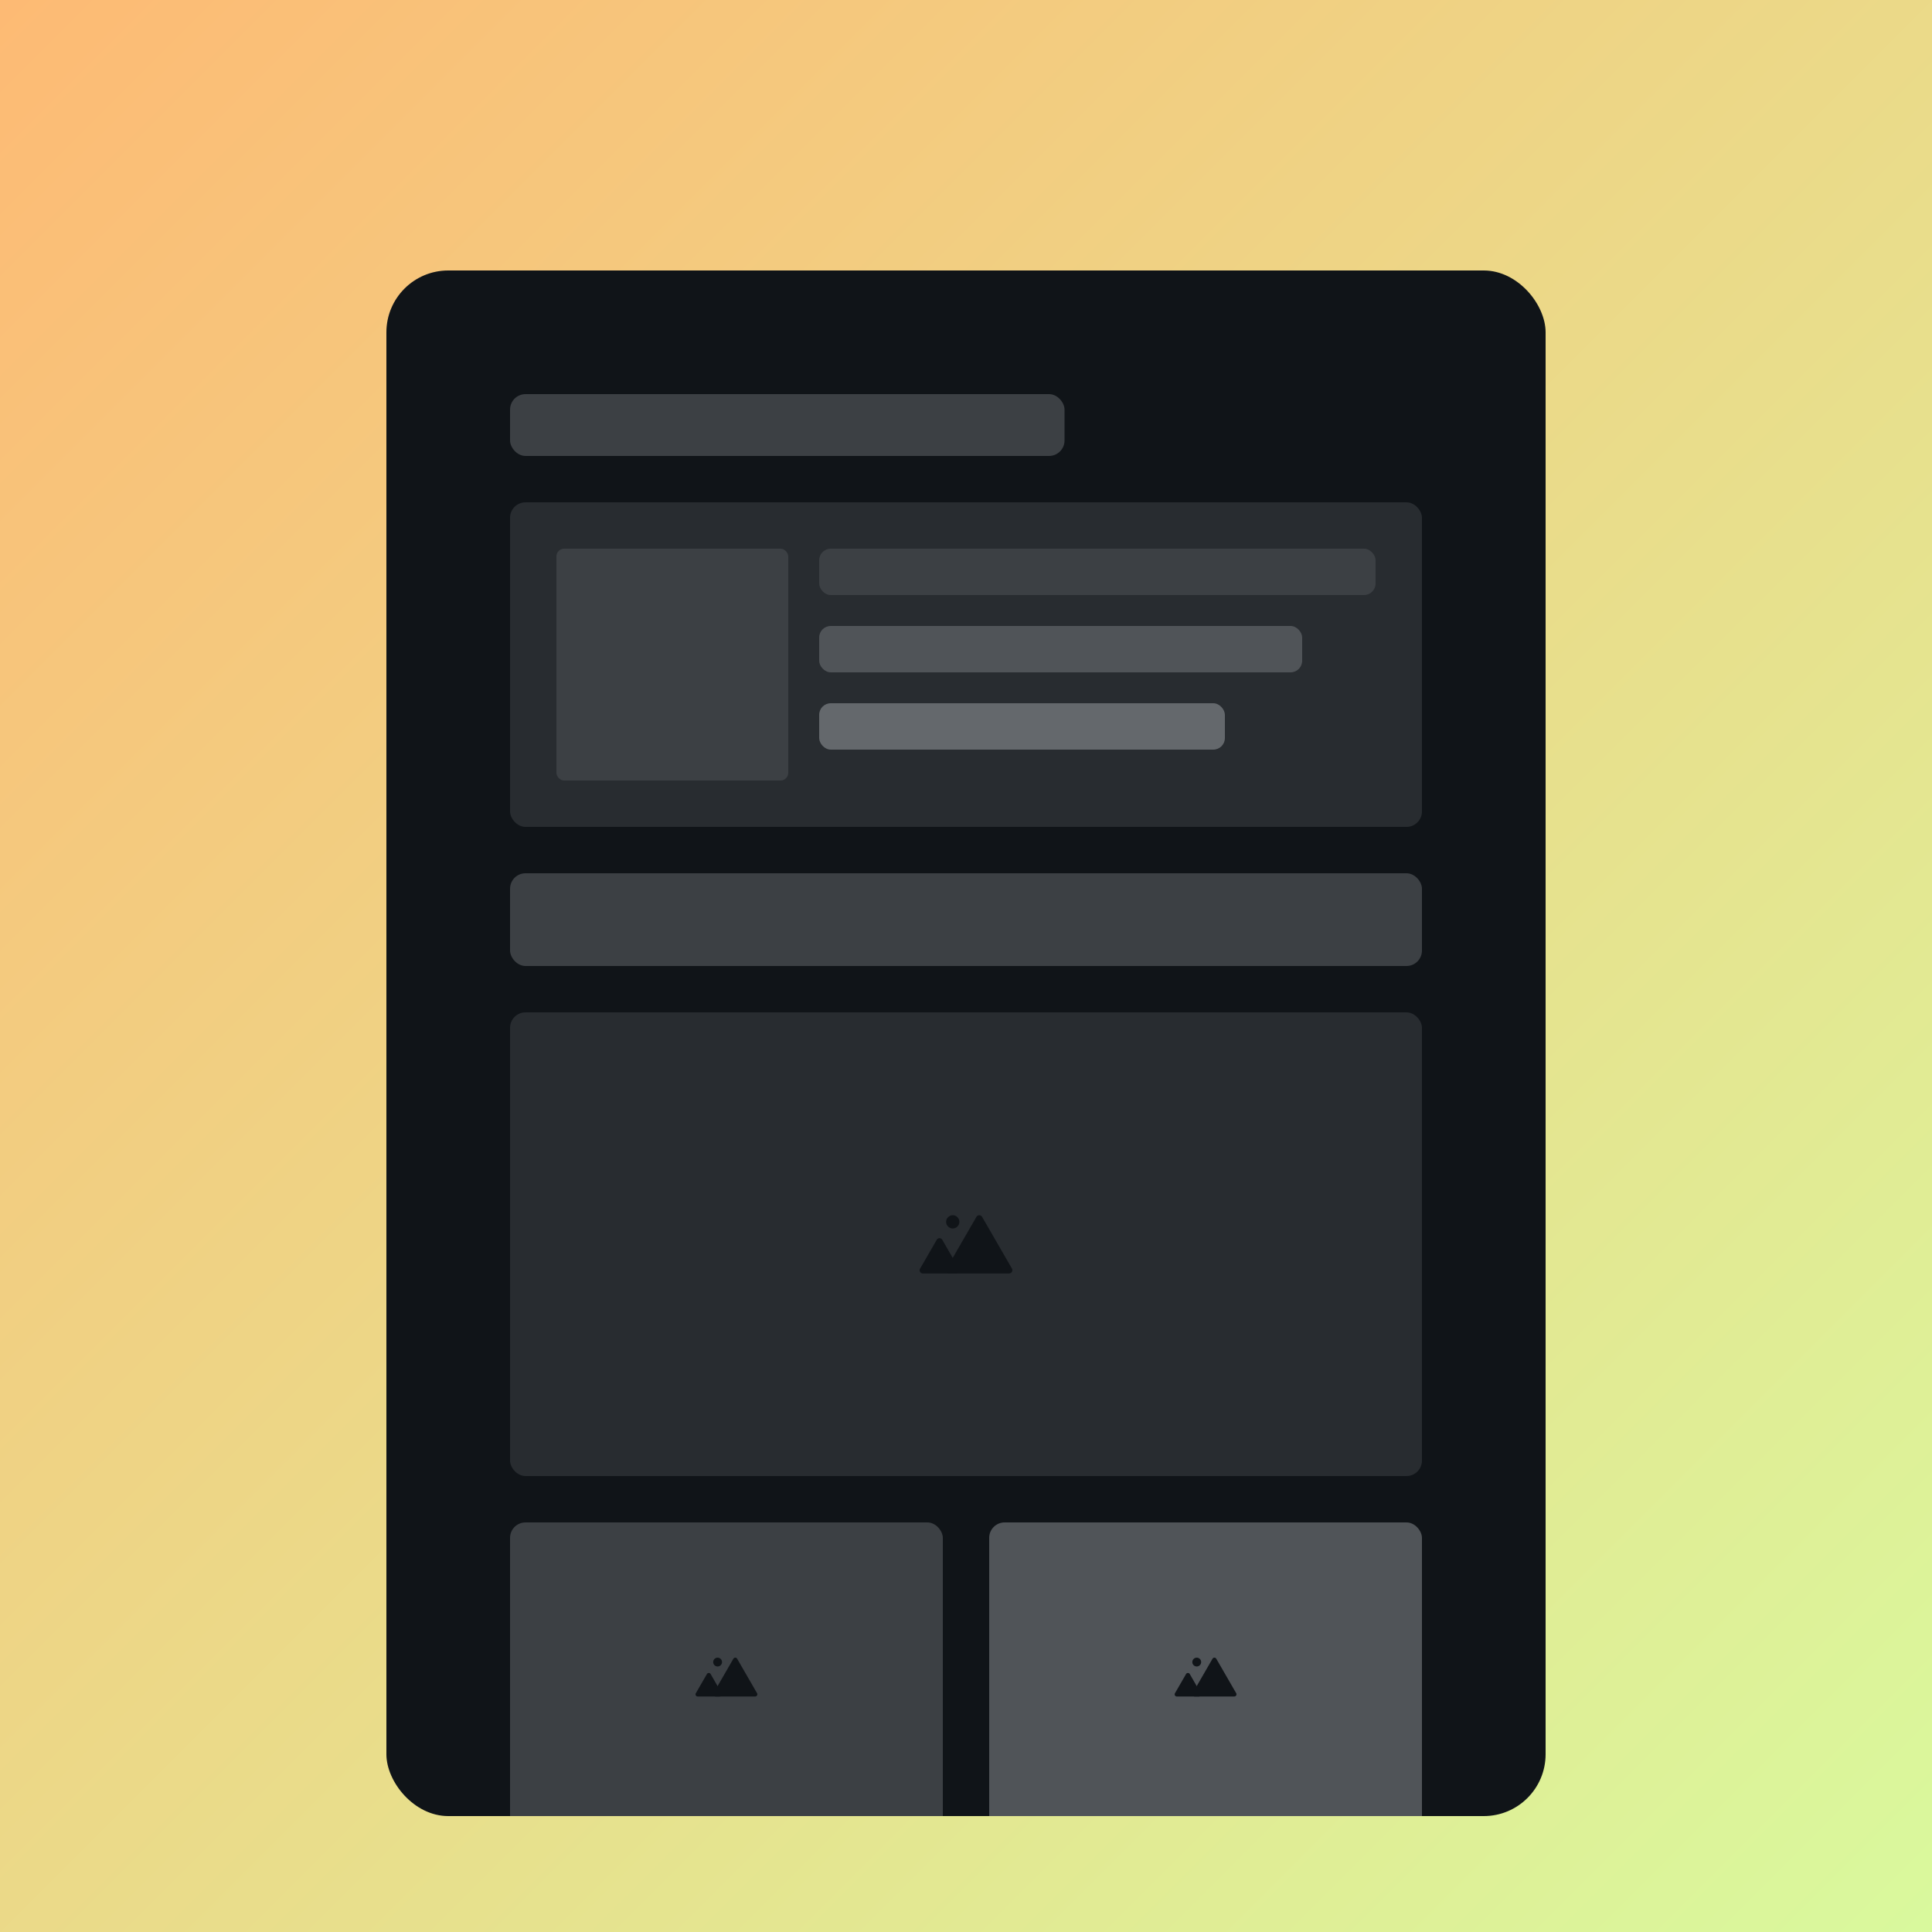
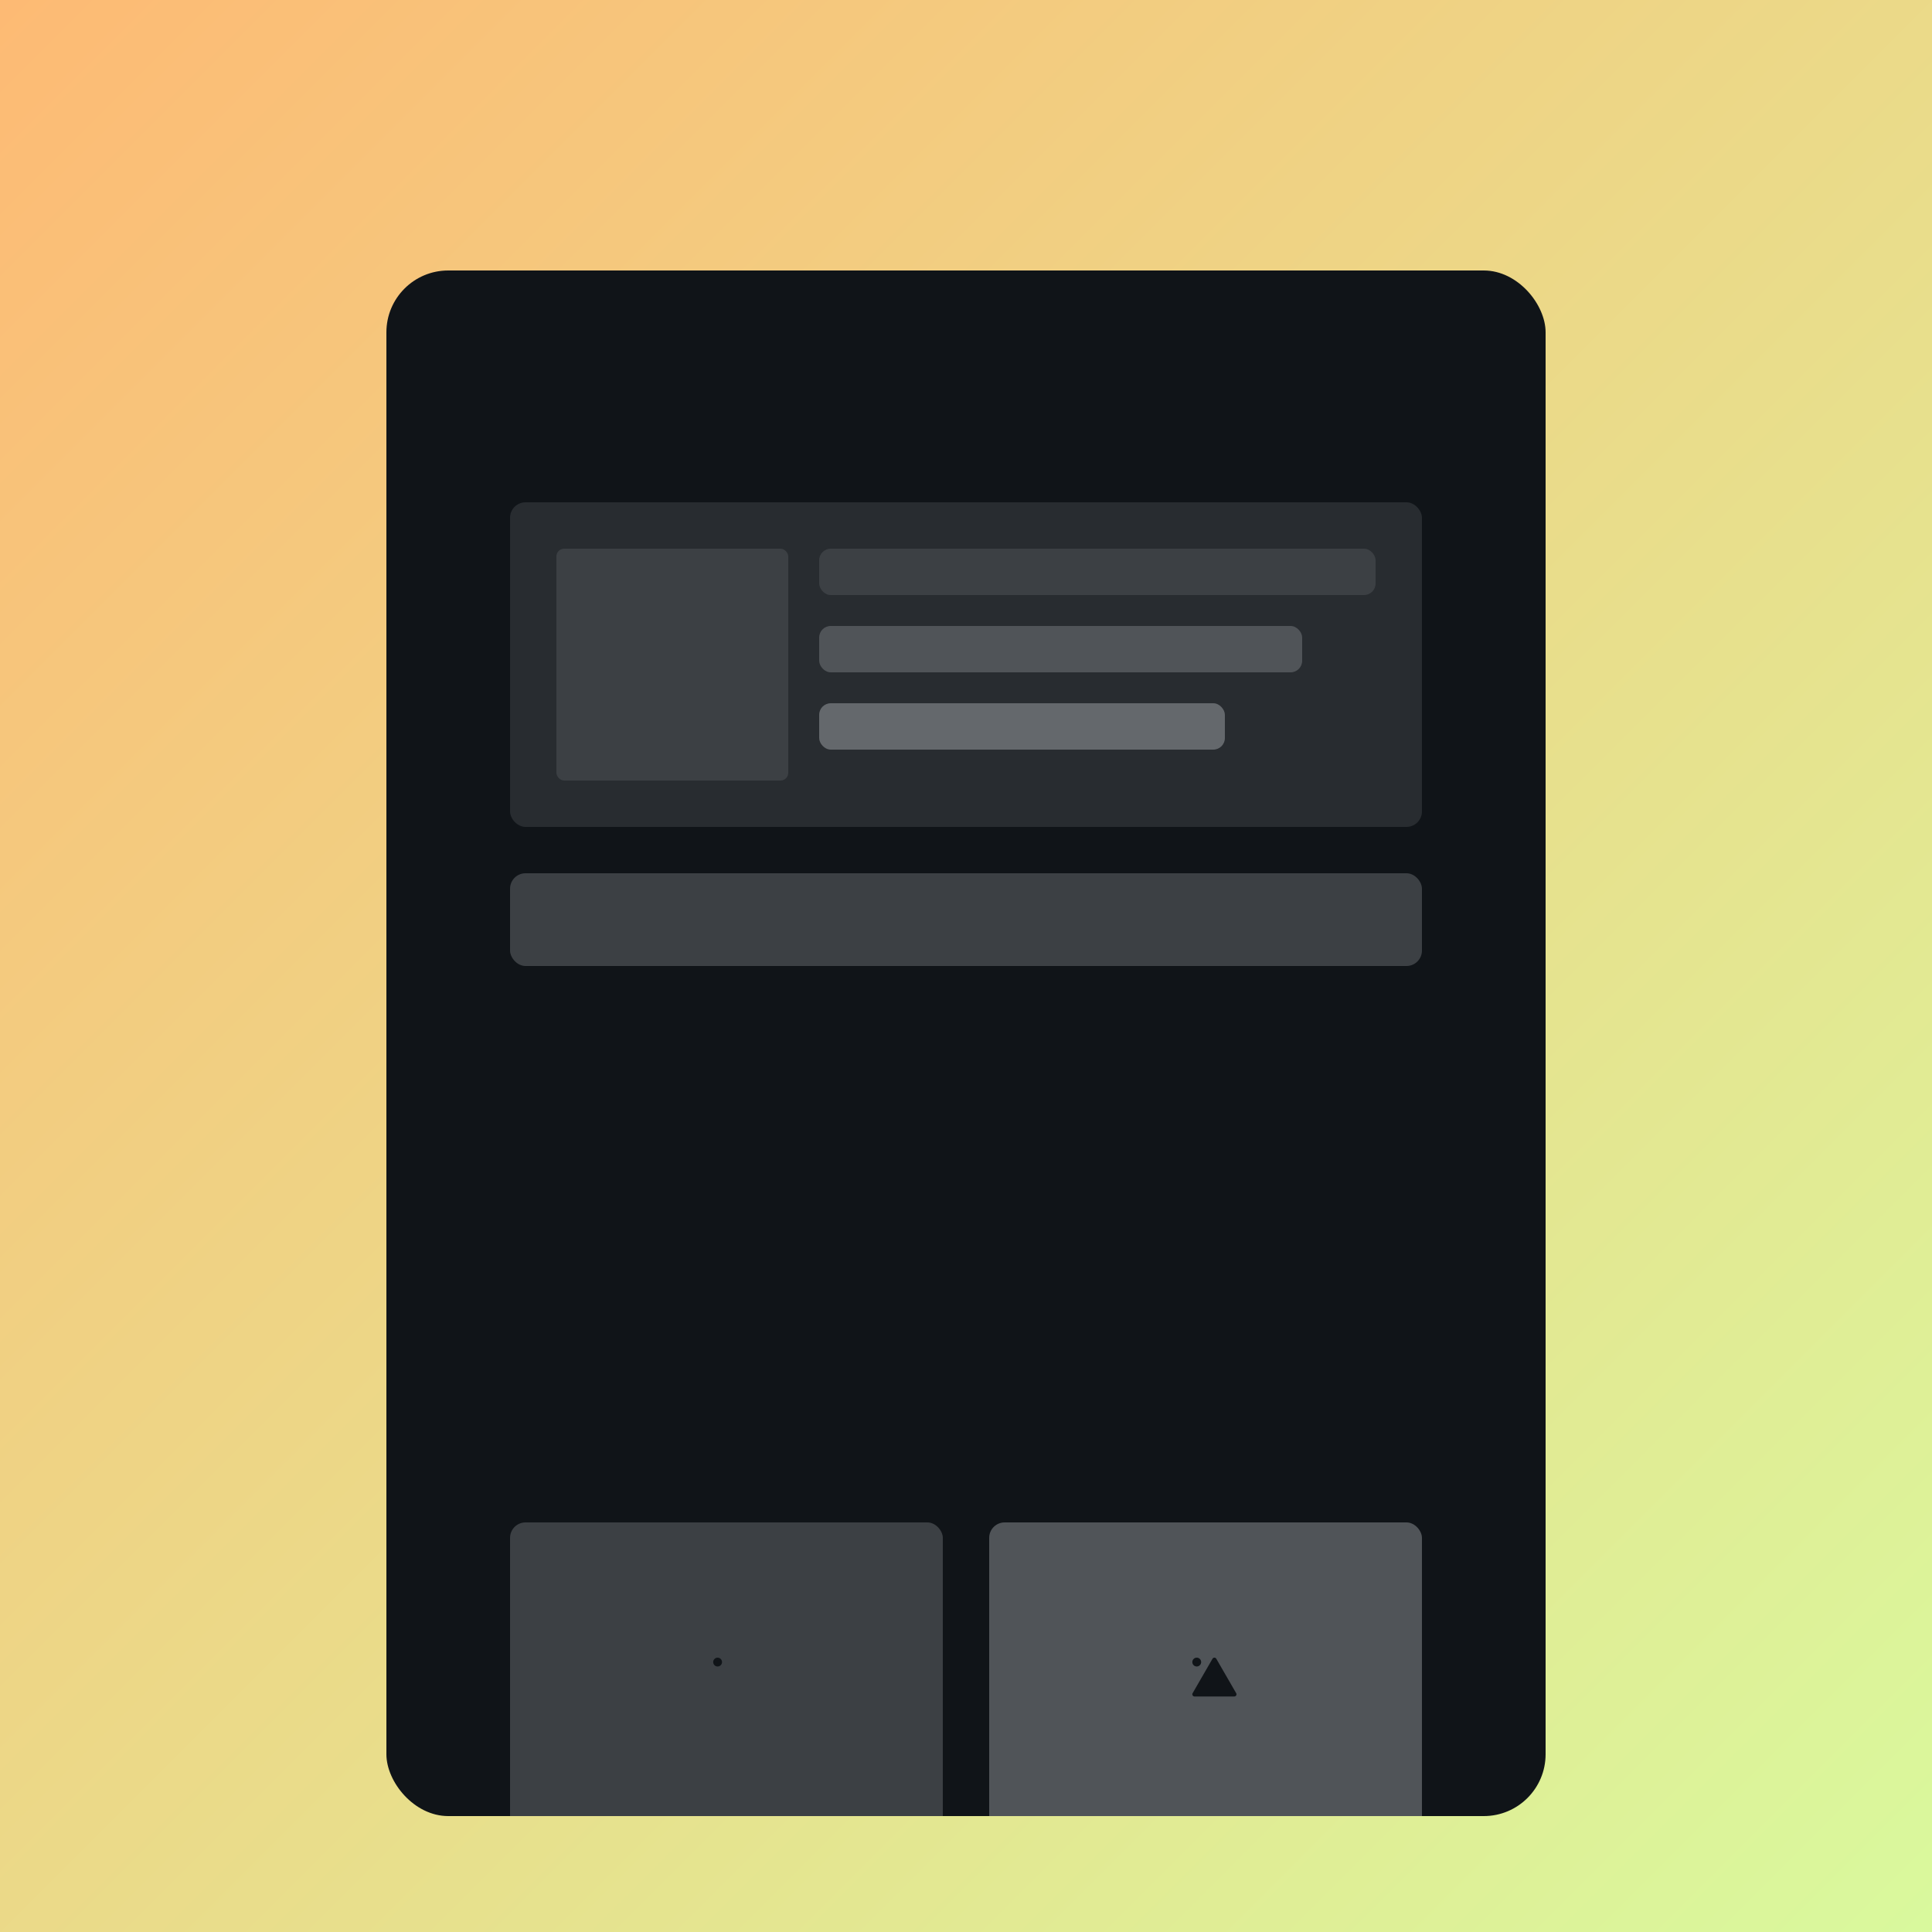
<svg xmlns="http://www.w3.org/2000/svg" width="1000" height="1000" fill="none">
  <g clip-path="url(#a)">
    <path fill="url(#b)" d="M0 0h1000v1000H0z" />
    <g filter="url(#c)">
      <g clip-path="url(#d)">
        <rect width="600" height="800" x="200" y="100" fill="#101418" rx="32" />
-         <rect width="287" height="32" x="264" y="164" fill="#3C4044" rx="8" />
        <rect width="472" height="168" x="264" y="220" fill="#282C30" rx="8" />
        <rect width="120" height="120" x="288" y="244" fill="#3C4044" rx="4" />
        <rect width="288" height="24" x="424" y="244" fill="#3C4044" rx="6" />
        <rect width="250" height="24" x="424" y="284" fill="#505458" rx="6" />
        <rect width="210" height="24" x="424" y="324" fill="#64686C" rx="6" />
        <rect width="472" height="48" x="264" y="412" fill="#3C4044" rx="8" />
-         <rect width="472" height="240" x="264" y="484" fill="#282C30" rx="8" />
        <path fill="#101418" d="M484.848 601.717a1.66 1.66 0 0 1 2.875 0l8.624 14.937a1.66 1.66 0 0 1-1.438 2.489h-17.247c-1.277 0-2.076-1.383-1.437-2.489l8.623-14.937z" />
-         <path fill="#101418" d="M505.387 589.849c.653-1.132 2.287-1.132 2.941 0l15.442 26.747c.654 1.132-.163 2.547-1.471 2.547h-30.884c-1.307 0-2.124-1.415-1.471-2.547l15.443-26.747z" />
+         <path fill="#101418" d="M505.387 589.849c.653-1.132 2.287-1.132 2.941 0l15.442 26.747c.654 1.132-.163 2.547-1.471 2.547h-30.884c-1.307 0-2.124-1.415-1.471-2.547z" />
        <circle cx="493.143" cy="592.429" r="3.429" fill="#101418" />
        <g clip-path="url(#e)">
          <rect width="224" height="160" x="264" y="748" fill="#3C4044" rx="8" />
-           <path fill="#101418" d="M365.899 826.478a1.106 1.106 0 0 1 1.916 0l5.749 9.958a1.106 1.106 0 0 1-.958 1.659h-11.498a1.106 1.106 0 0 1-.958-1.659l5.749-9.958z" />
-           <path fill="#101418" d="M379.591 818.566a1.132 1.132 0 0 1 1.961 0l10.295 17.831a1.132 1.132 0 0 1-.981 1.698h-20.589a1.132 1.132 0 0 1-.981-1.698l10.295-17.831z" />
          <circle cx="371.429" cy="820.286" r="2.286" fill="#101418" />
          <rect width="224" height="160" x="512" y="748" fill="#505458" rx="8" />
-           <path fill="#101418" d="M613.899 826.478a1.106 1.106 0 0 1 1.916 0l5.749 9.958a1.106 1.106 0 0 1-.958 1.659h-11.498a1.106 1.106 0 0 1-.958-1.659l5.749-9.958z" />
          <path fill="#101418" d="M627.591 818.566a1.132 1.132 0 0 1 1.961 0l10.295 17.831a1.132 1.132 0 0 1-.981 1.698h-20.589a1.132 1.132 0 0 1-.981-1.698l10.295-17.831z" />
          <circle cx="619.429" cy="820.286" r="2.286" fill="#101418" />
        </g>
      </g>
    </g>
  </g>
  <defs>
    <clipPath id="a">
      <path fill="#fff" d="M0 0h1000v1000H0z" />
    </clipPath>
    <clipPath id="d">
      <rect width="600" height="800" x="200" y="100" fill="#fff" rx="32" />
    </clipPath>
    <clipPath id="e">
      <path fill="#fff" d="M264 748h472v160H264z" />
    </clipPath>
    <linearGradient id="b" x1="0" x2="1000" y1="0" y2="1000" gradientUnits="userSpaceOnUse">
      <stop stop-color="#FDBA74" />
      <stop offset="1" stop-color="#D9F99D" />
    </linearGradient>
    <filter id="c" width="840" height="1040" x="80" y="20" color-interpolation-filters="sRGB" filterUnits="userSpaceOnUse">
      <feFlood flood-opacity="0" result="BackgroundImageFix" />
      <feColorMatrix in="SourceAlpha" result="hardAlpha" values="0 0 0 0 0 0 0 0 0 0 0 0 0 0 0 0 0 0 127 0" />
      <feOffset dy="40" />
      <feGaussianBlur stdDeviation="60" />
      <feComposite in2="hardAlpha" operator="out" />
      <feColorMatrix values="0 0 0 0 0 0 0 0 0 0 0 0 0 0 0 0 0 0 0.25 0" />
      <feBlend in2="BackgroundImageFix" result="effect1_dropShadow_11_498" />
      <feBlend in="SourceGraphic" in2="effect1_dropShadow_11_498" result="shape" />
    </filter>
  </defs>
</svg>